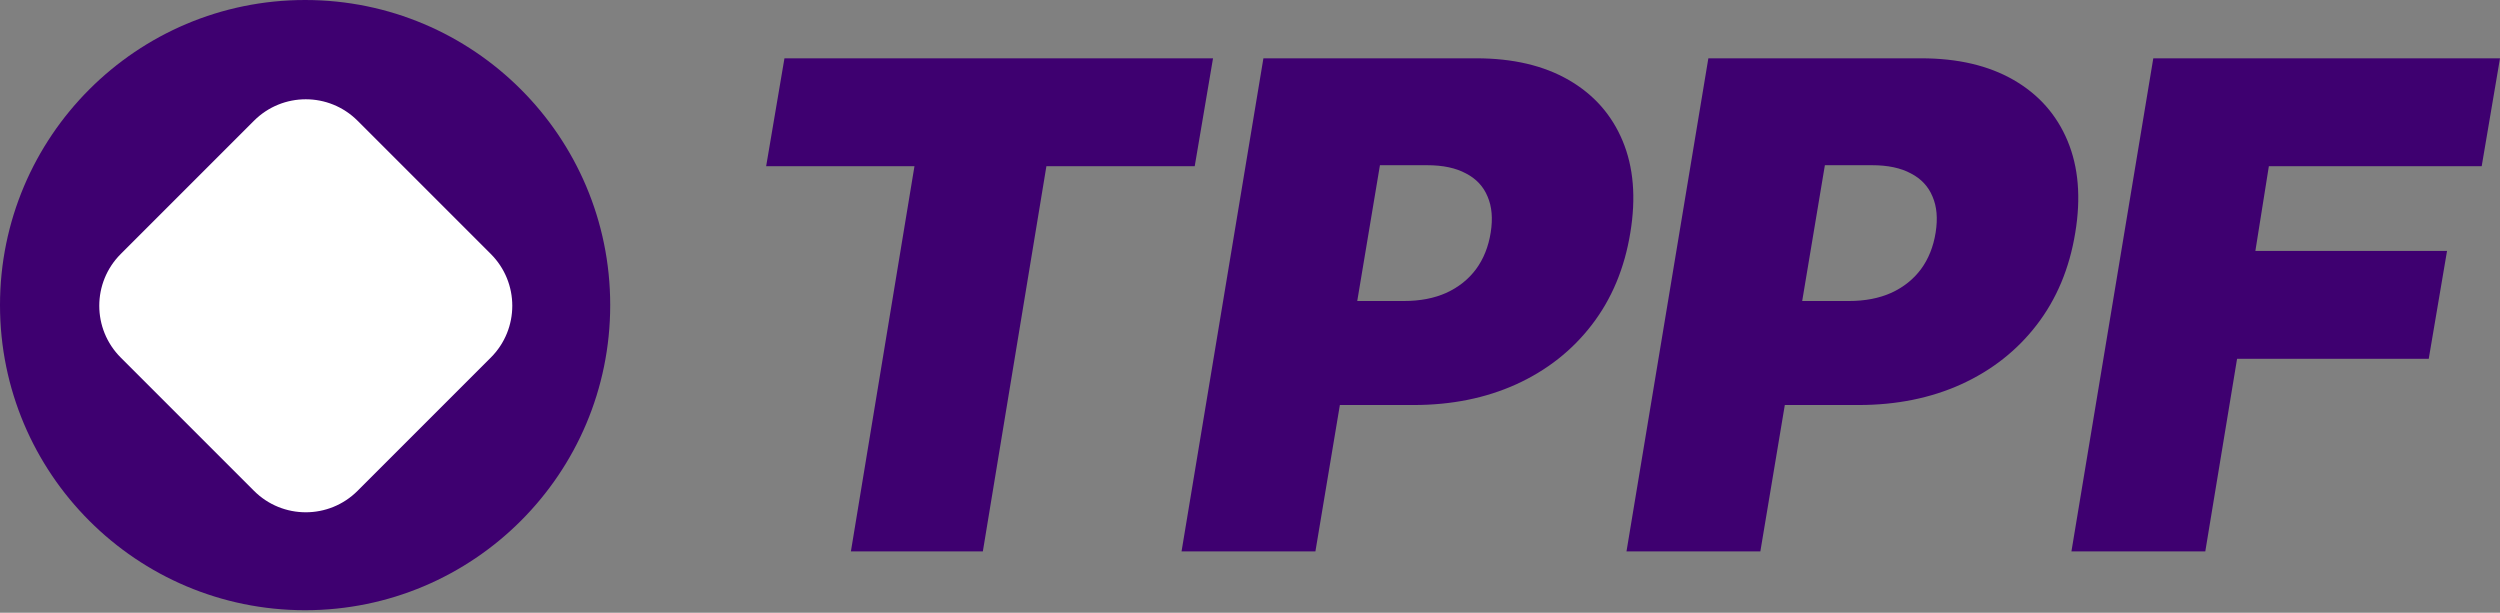
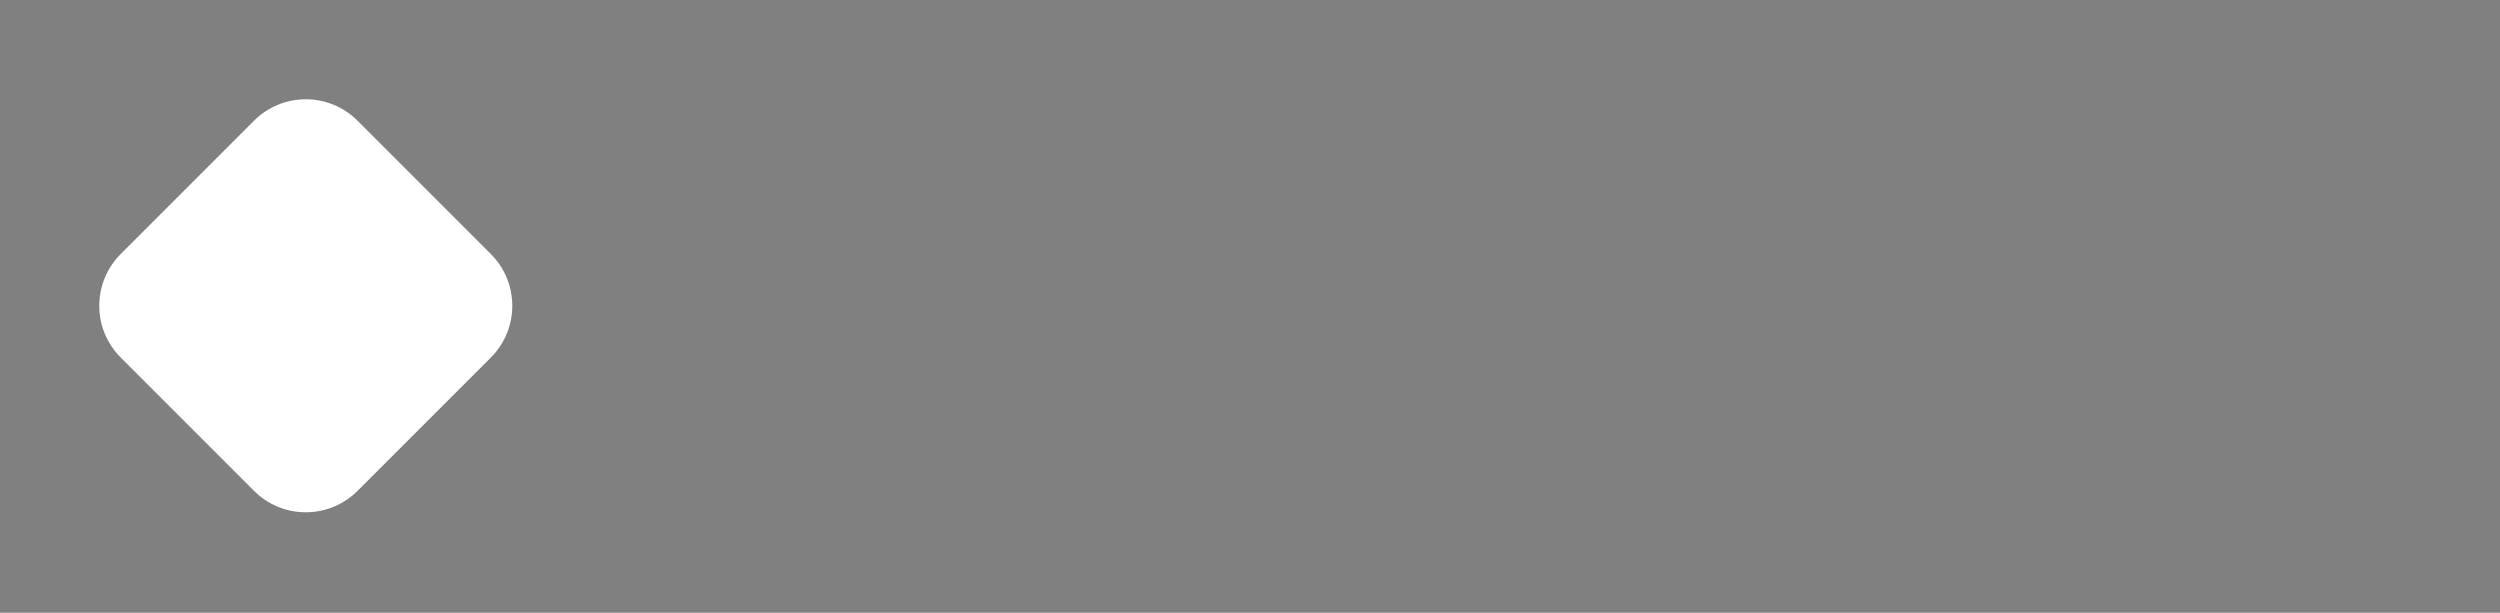
<svg xmlns="http://www.w3.org/2000/svg" width="306" height="75" viewBox="0 0 306 75" fill="none">
  <rect x="0" y="0" width="306" height="75" fill="#808080" stroke="none" />
-   <path d="M74.69 37.345C74.69 57.97 57.97 74.69 37.345 74.69C16.72 74.69 0 57.97 0 37.345C0 16.72 16.72 0 37.345 0C57.97 0 74.69 16.72 74.69 37.345Z" fill="#3E0070" />
  <path d="M14.777 43.765C11.276 40.265 11.276 34.59 14.777 31.09L31.09 14.777C34.59 11.277 40.265 11.277 43.765 14.777L60.079 31.09C63.579 34.59 63.579 40.265 60.079 43.765L43.765 60.079C40.265 63.579 34.59 63.579 31.09 60.079L14.777 43.765Z" fill="white" />
-   <path d="M253.543 67.492L263.563 7.137H306L303.76 20.34H277.709L276.058 30.713H299.517L297.277 43.916H273.818L269.928 67.492H253.543Z" fill="#3E0070" />
-   <path d="M199.082 67.492L209.102 7.137H235.153C239.633 7.137 243.405 8.021 246.47 9.789C249.535 11.557 251.735 14.043 253.071 17.245C254.407 20.448 254.722 24.191 254.014 28.474C253.307 32.835 251.735 36.597 249.299 39.761C246.883 42.904 243.798 45.331 240.045 47.04C236.312 48.729 232.128 49.574 227.491 49.574H211.931L214.053 36.843H226.312C228.277 36.843 230.006 36.509 231.499 35.841C232.992 35.153 234.2 34.191 235.124 32.953C236.047 31.696 236.646 30.202 236.922 28.474C237.197 26.745 237.069 25.271 236.538 24.053C236.028 22.815 235.144 21.872 233.886 21.224C232.648 20.556 231.067 20.222 229.141 20.222H223.365L215.467 67.492H199.082Z" fill="#3E0070" />
-   <path d="M144.621 67.492L154.641 7.137H180.692C185.172 7.137 188.944 8.021 192.009 9.789C195.074 11.557 197.274 14.043 198.61 17.245C199.946 20.448 200.261 24.191 199.553 28.474C198.846 32.835 197.274 36.597 194.838 39.761C192.421 42.904 189.337 45.331 185.584 47.04C181.851 48.729 177.667 49.574 173.03 49.574H157.47L159.592 36.843H171.851C173.816 36.843 175.545 36.509 177.038 35.841C178.531 35.153 179.739 34.191 180.663 32.953C181.586 31.696 182.185 30.202 182.46 28.474C182.736 26.745 182.608 25.271 182.077 24.053C181.567 22.815 180.682 21.872 179.425 21.224C178.187 20.556 176.606 20.222 174.68 20.222H168.904L161.006 67.492H144.621Z" fill="#3E0070" />
-   <path d="M93.777 20.34L96.017 7.137H148.474L146.234 20.34H128.08L120.3 67.492H104.15L111.931 20.34H93.777Z" fill="#3E0070" />
</svg>